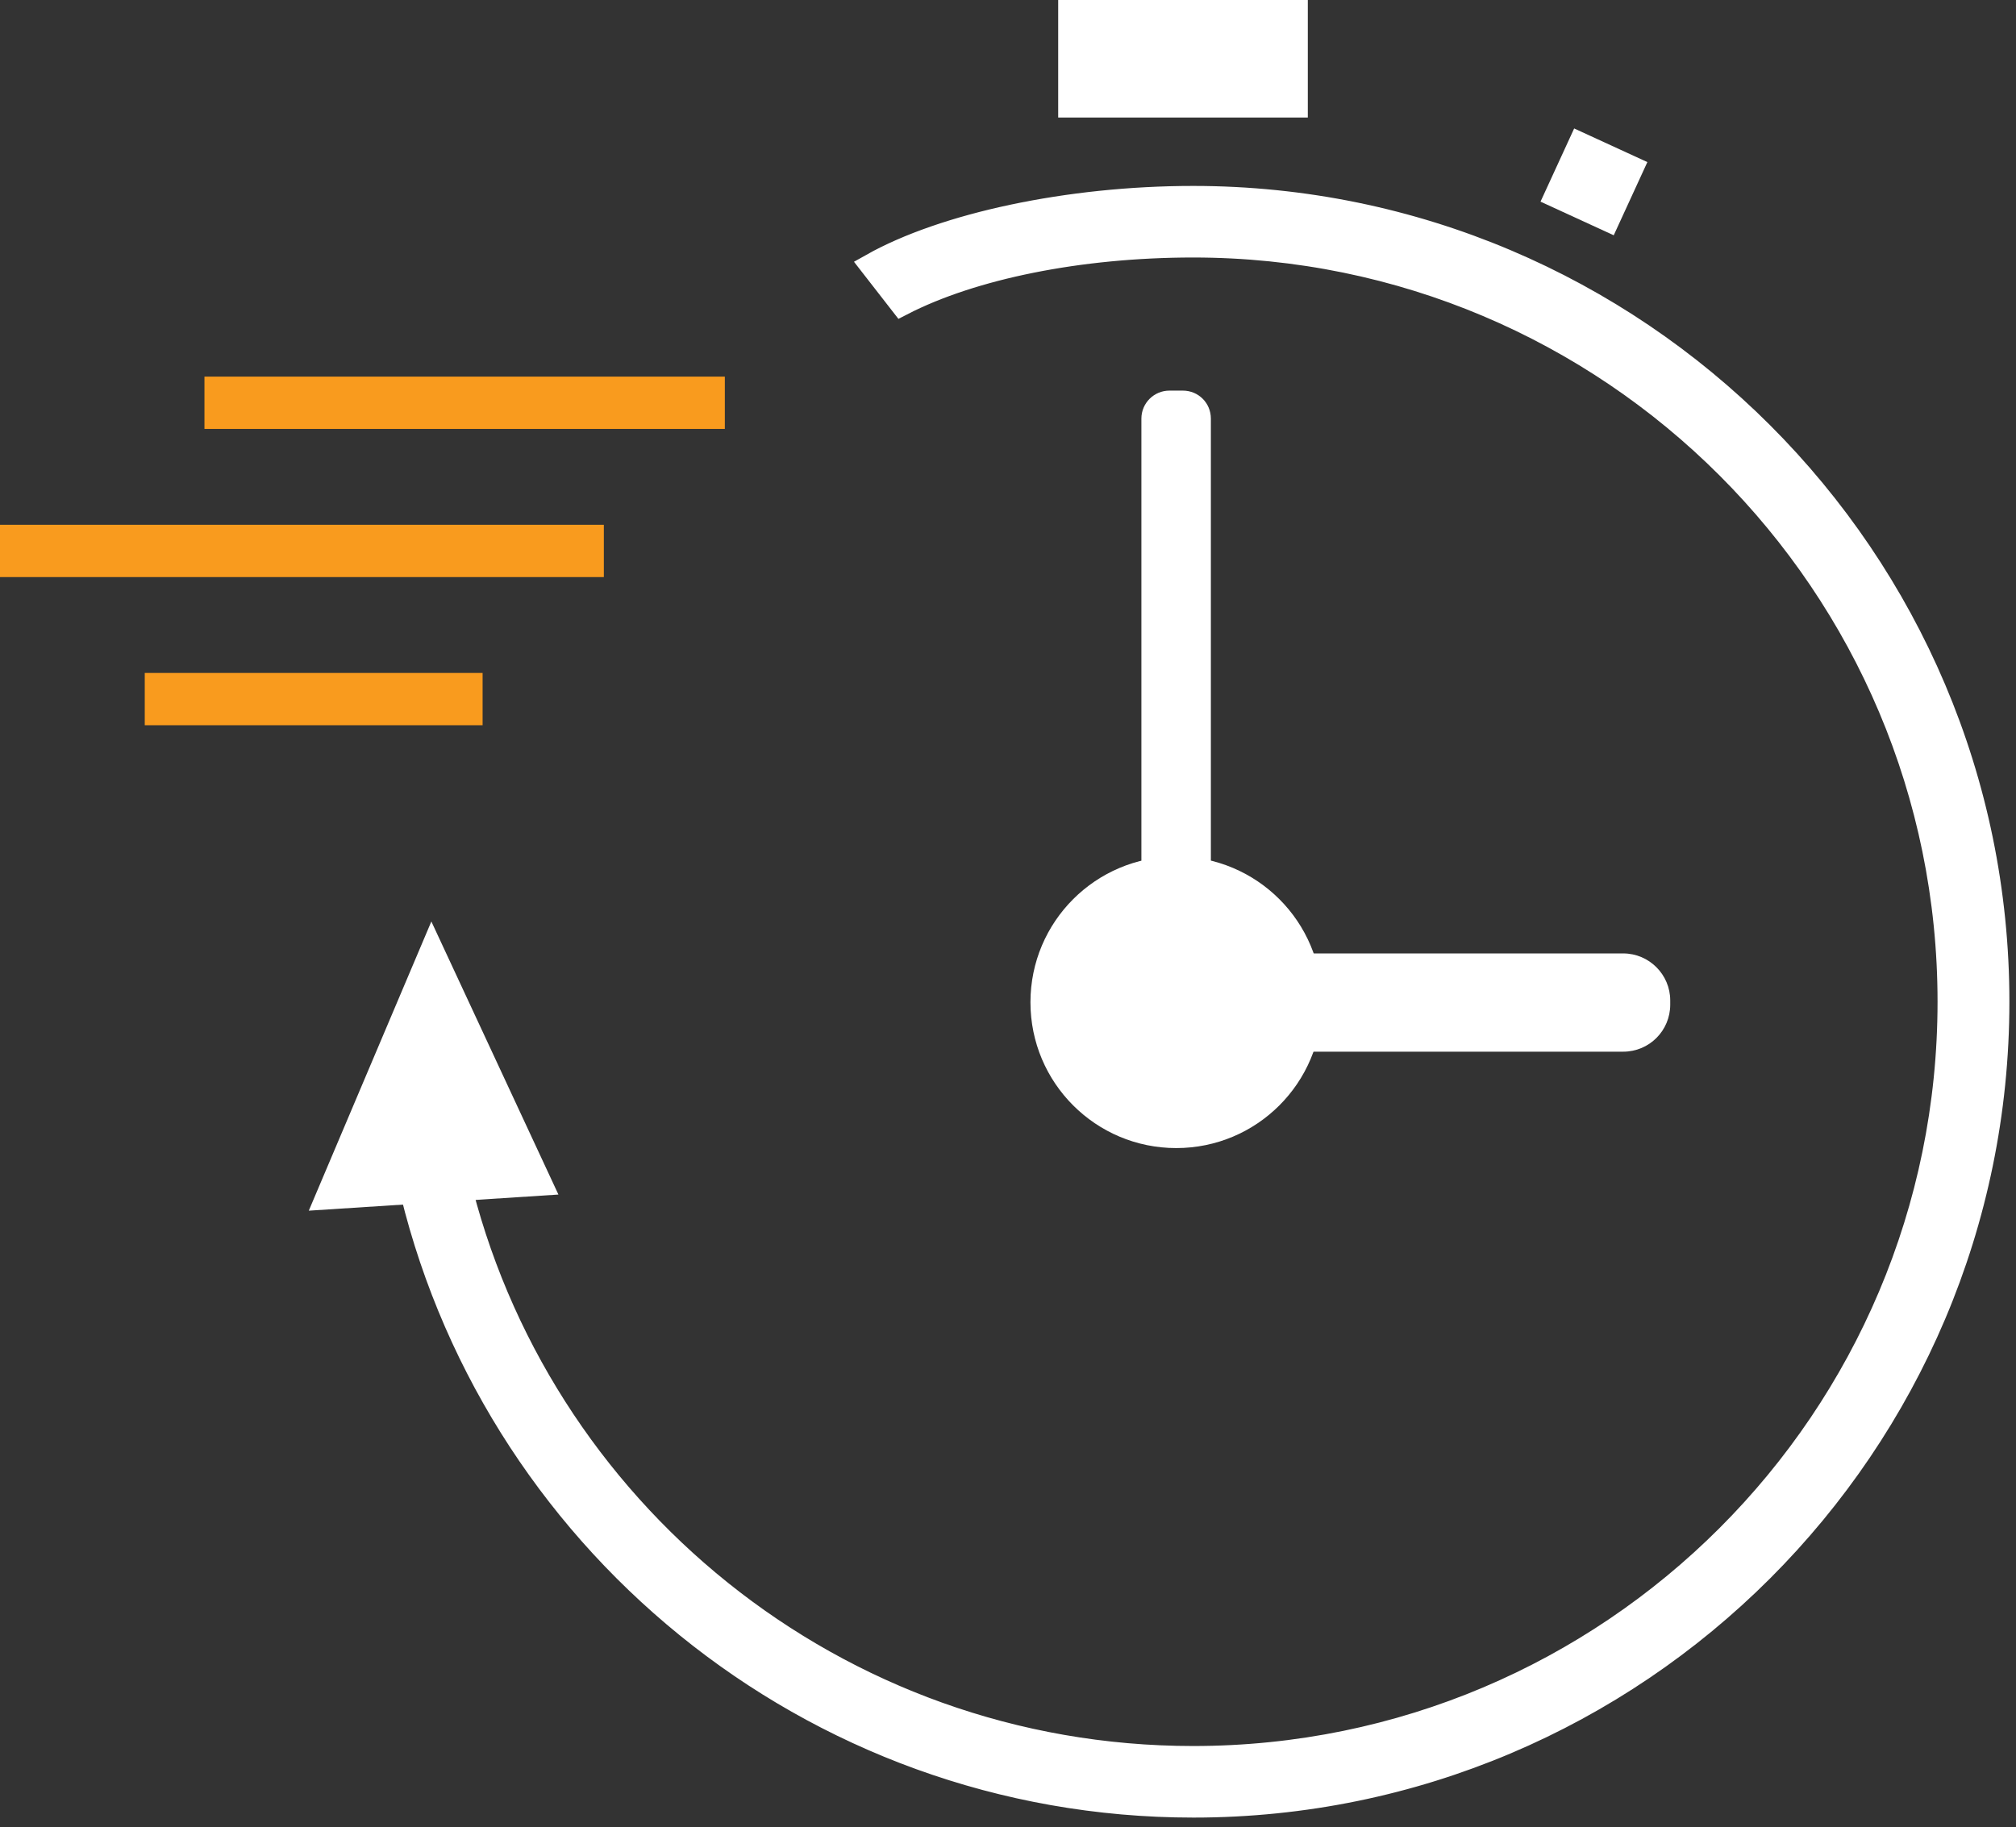
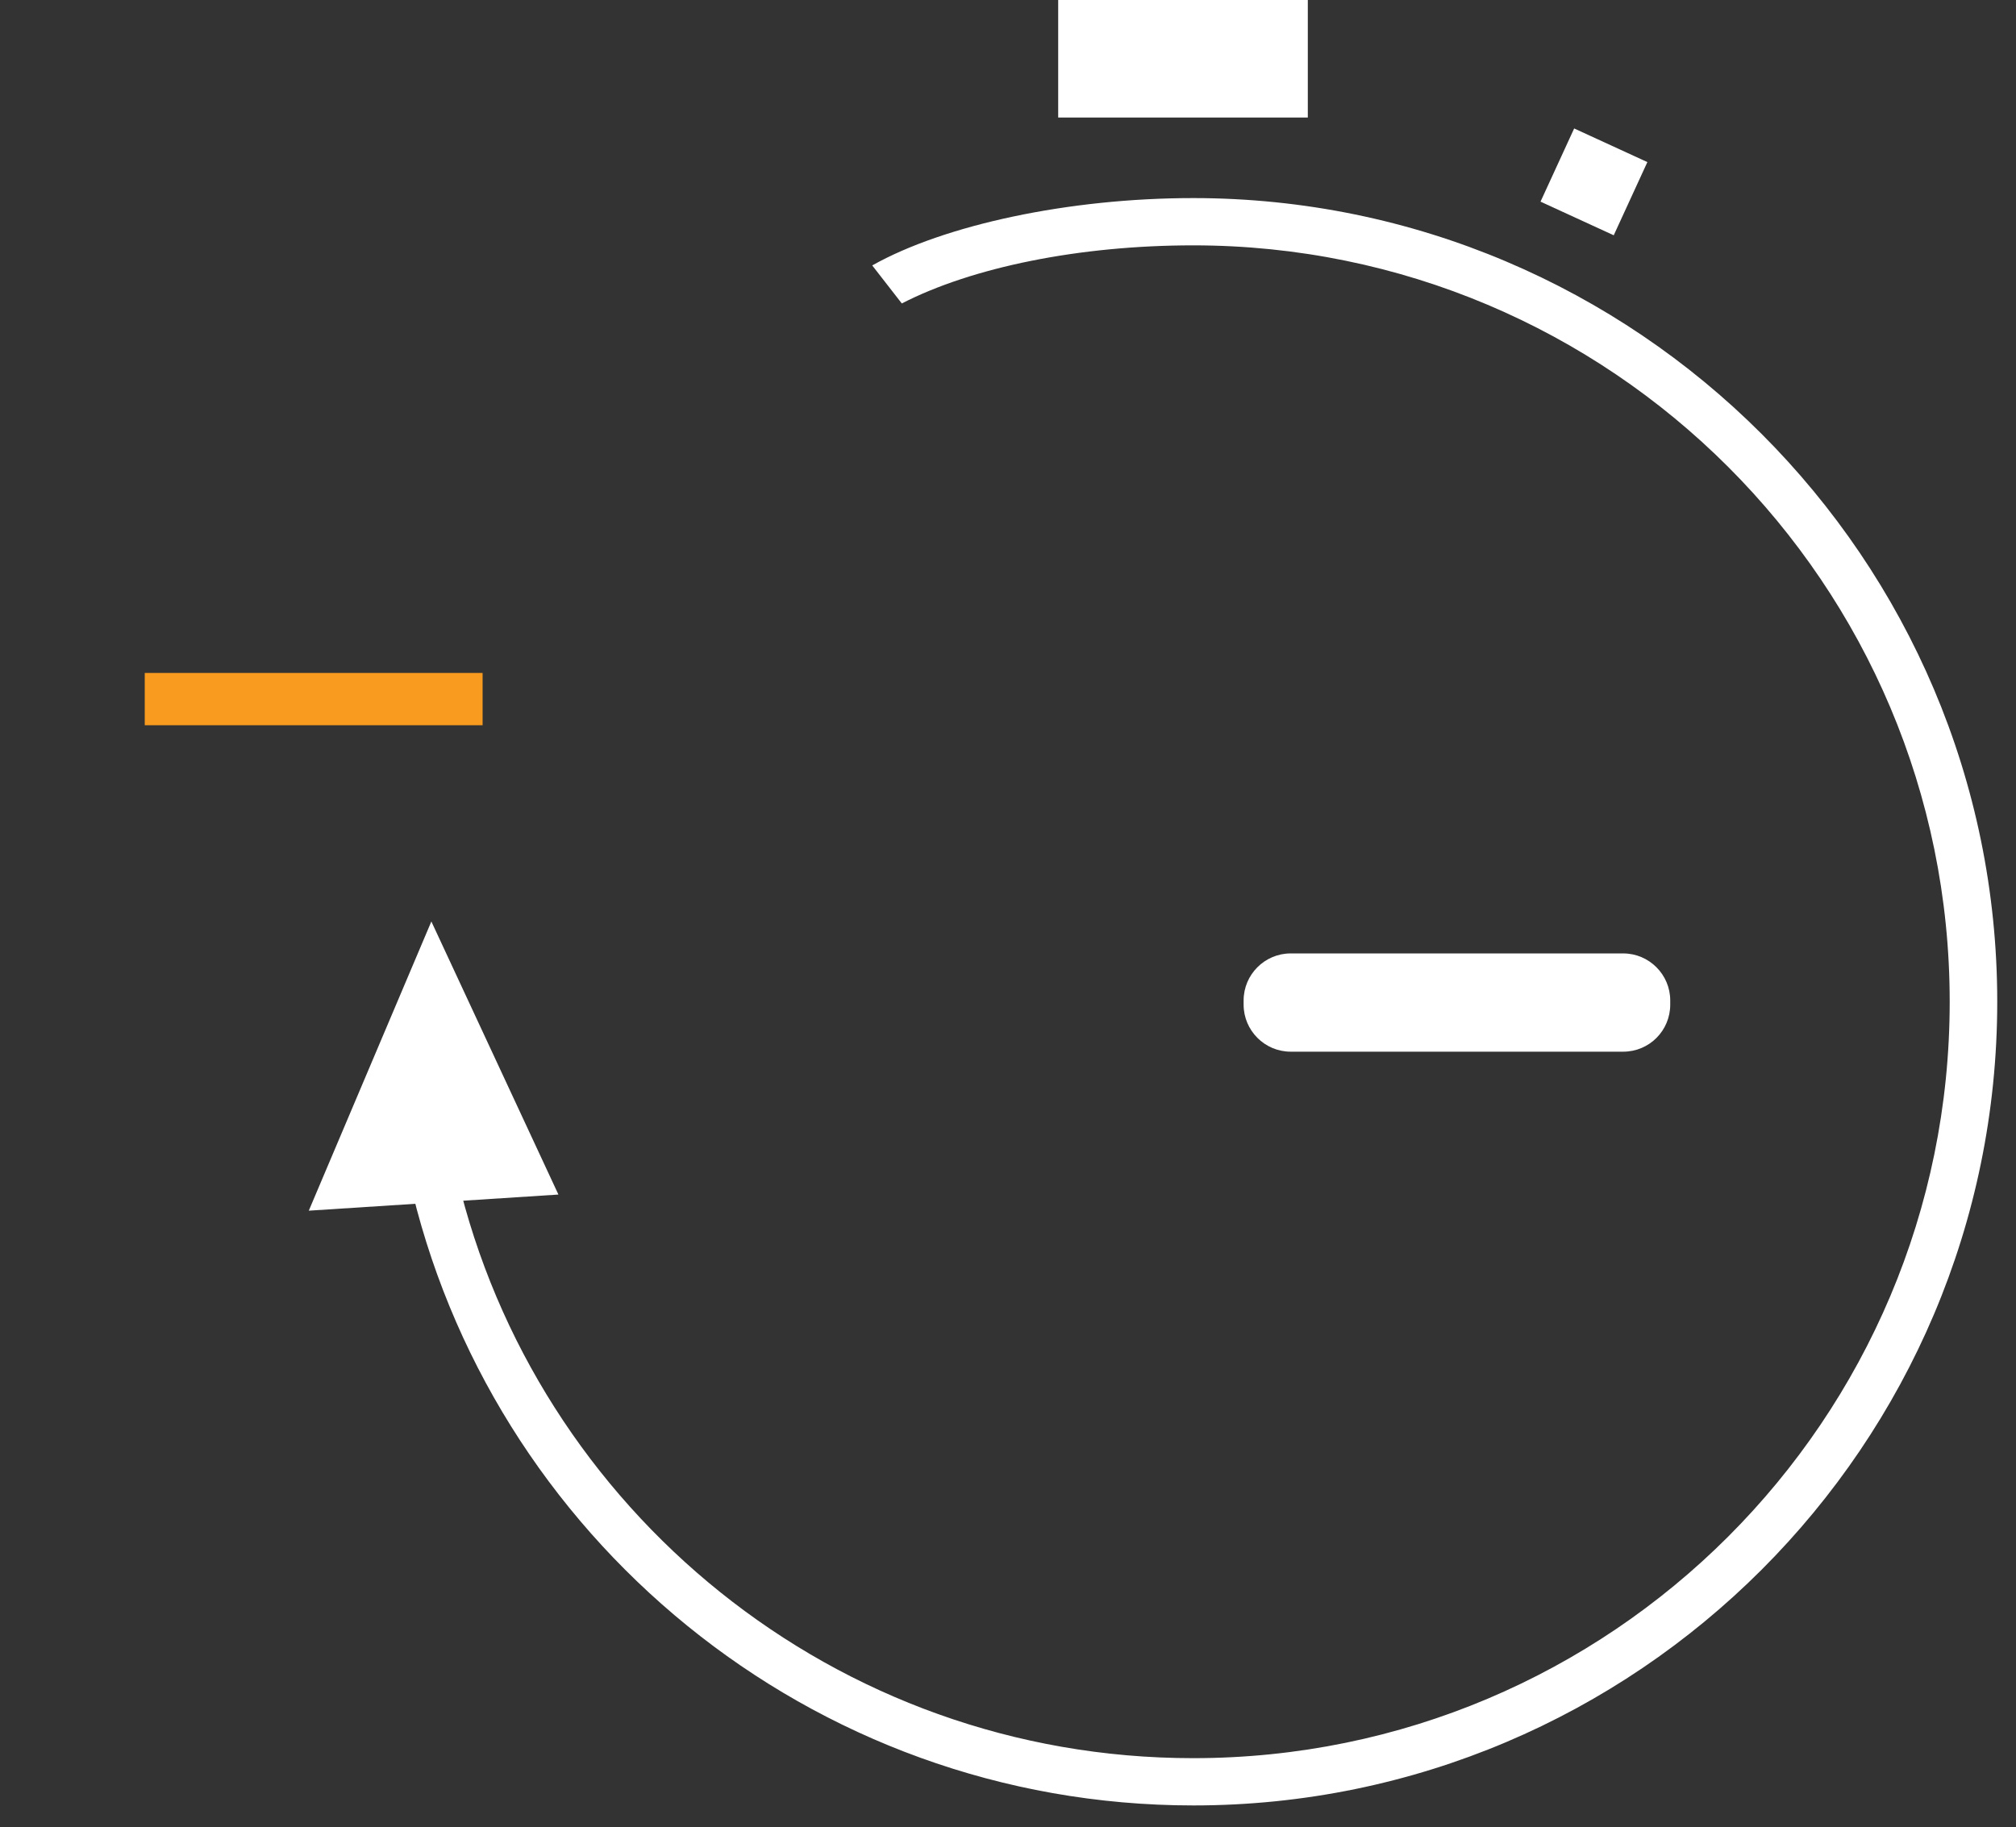
<svg xmlns="http://www.w3.org/2000/svg" id="Layer_2" data-name="Layer 2" viewBox="0 0 76.32 69.18">
  <rect x="0" y="0" width="76.32" height="69.18" fill="#333333" stroke="none" />
  <defs>
    <style>      .cls-1 {        clip-path: url(#clippath);      }      .cls-2, .cls-3 {        fill: none;      }      .cls-2, .cls-4, .cls-5 {        stroke-width: 0px;      }      .cls-3 {        stroke: #fff;        stroke-miterlimit: 10;        stroke-width: .92px;      }      .cls-4 {        fill: #f99b1e;      }      .cls-5 {        fill: #fff;      }    </style>
    <clipPath id="clippath">
      <rect class="cls-2" width="76.32" height="69.18" />
    </clipPath>
  </defs>
  <g id="Layer_1-2" data-name="Layer 1">
    <g class="cls-1">
-       <path class="cls-5" d="m50.05,37.95c0,3.05-2.47,5.52-5.52,5.52s-5.52-2.47-5.52-5.52,2.47-5.52,5.52-5.52,5.52,2.47,5.52,5.52" />
-       <path class="cls-5" d="m44.78,38.01h-.51c-.59,0-1.06-.47-1.06-1.06V15.85c0-.59.48-1.06,1.06-1.06h.51c.59,0,1.06.47,1.06,1.06v21.1c0,.59-.47,1.06-1.06,1.06" />
      <path class="cls-5" d="m48.86,36.1h12.59c.98,0,1.78.8,1.78,1.78v.16c0,.98-.79,1.78-1.78,1.78h-12.59c-.98,0-1.78-.8-1.78-1.78v-.16c0-.98.8-1.78,1.78-1.78" />
      <polygon class="cls-5" points="16.33 34.89 11.69 45.84 21.14 45.23 16.33 34.89" />
      <rect class="cls-5" x="40.06" y="0" width="9.45" height="4.45" />
      <rect class="cls-5" x="58.82" y="5.37" width="3.05" height="3.05" transform="translate(28.88 58.84) rotate(-65.32)" />
      <rect class="cls-4" x="5.48" y="25.48" width="12.79" height="1.98" />
-       <rect class="cls-4" x="7.74" y="14.26" width="19.7" height="1.98" />
-       <rect class="cls-4" y="19.87" width="22.86" height="1.98" />
      <path class="cls-5" d="m45.17,7.5c-4.72,0-9.43,1.02-12.15,2.55l1.12,1.44c2.66-1.37,6.72-2.2,11.03-2.2,15.82,0,28.64,12.82,28.64,28.64s-12.82,28.64-28.64,28.64c-13.55,0-24.9-9.41-27.87-22.04h-1.83c3.02,13.62,15.19,23.83,29.71,23.83,16.78,0,30.43-13.65,30.43-30.43S61.95,7.5,45.17,7.5" />
-       <path class="cls-3" d="m45.17,7.5c-4.72,0-9.43,1.02-12.15,2.55l1.12,1.44c2.66-1.37,6.72-2.2,11.03-2.2,15.82,0,28.64,12.82,28.64,28.64s-12.82,28.64-28.64,28.64c-13.55,0-24.9-9.41-27.87-22.04h-1.83c3.02,13.62,15.19,23.83,29.71,23.83,16.78,0,30.43-13.65,30.43-30.43S61.95,7.5,45.17,7.5Z" />
    </g>
  </g>
</svg>